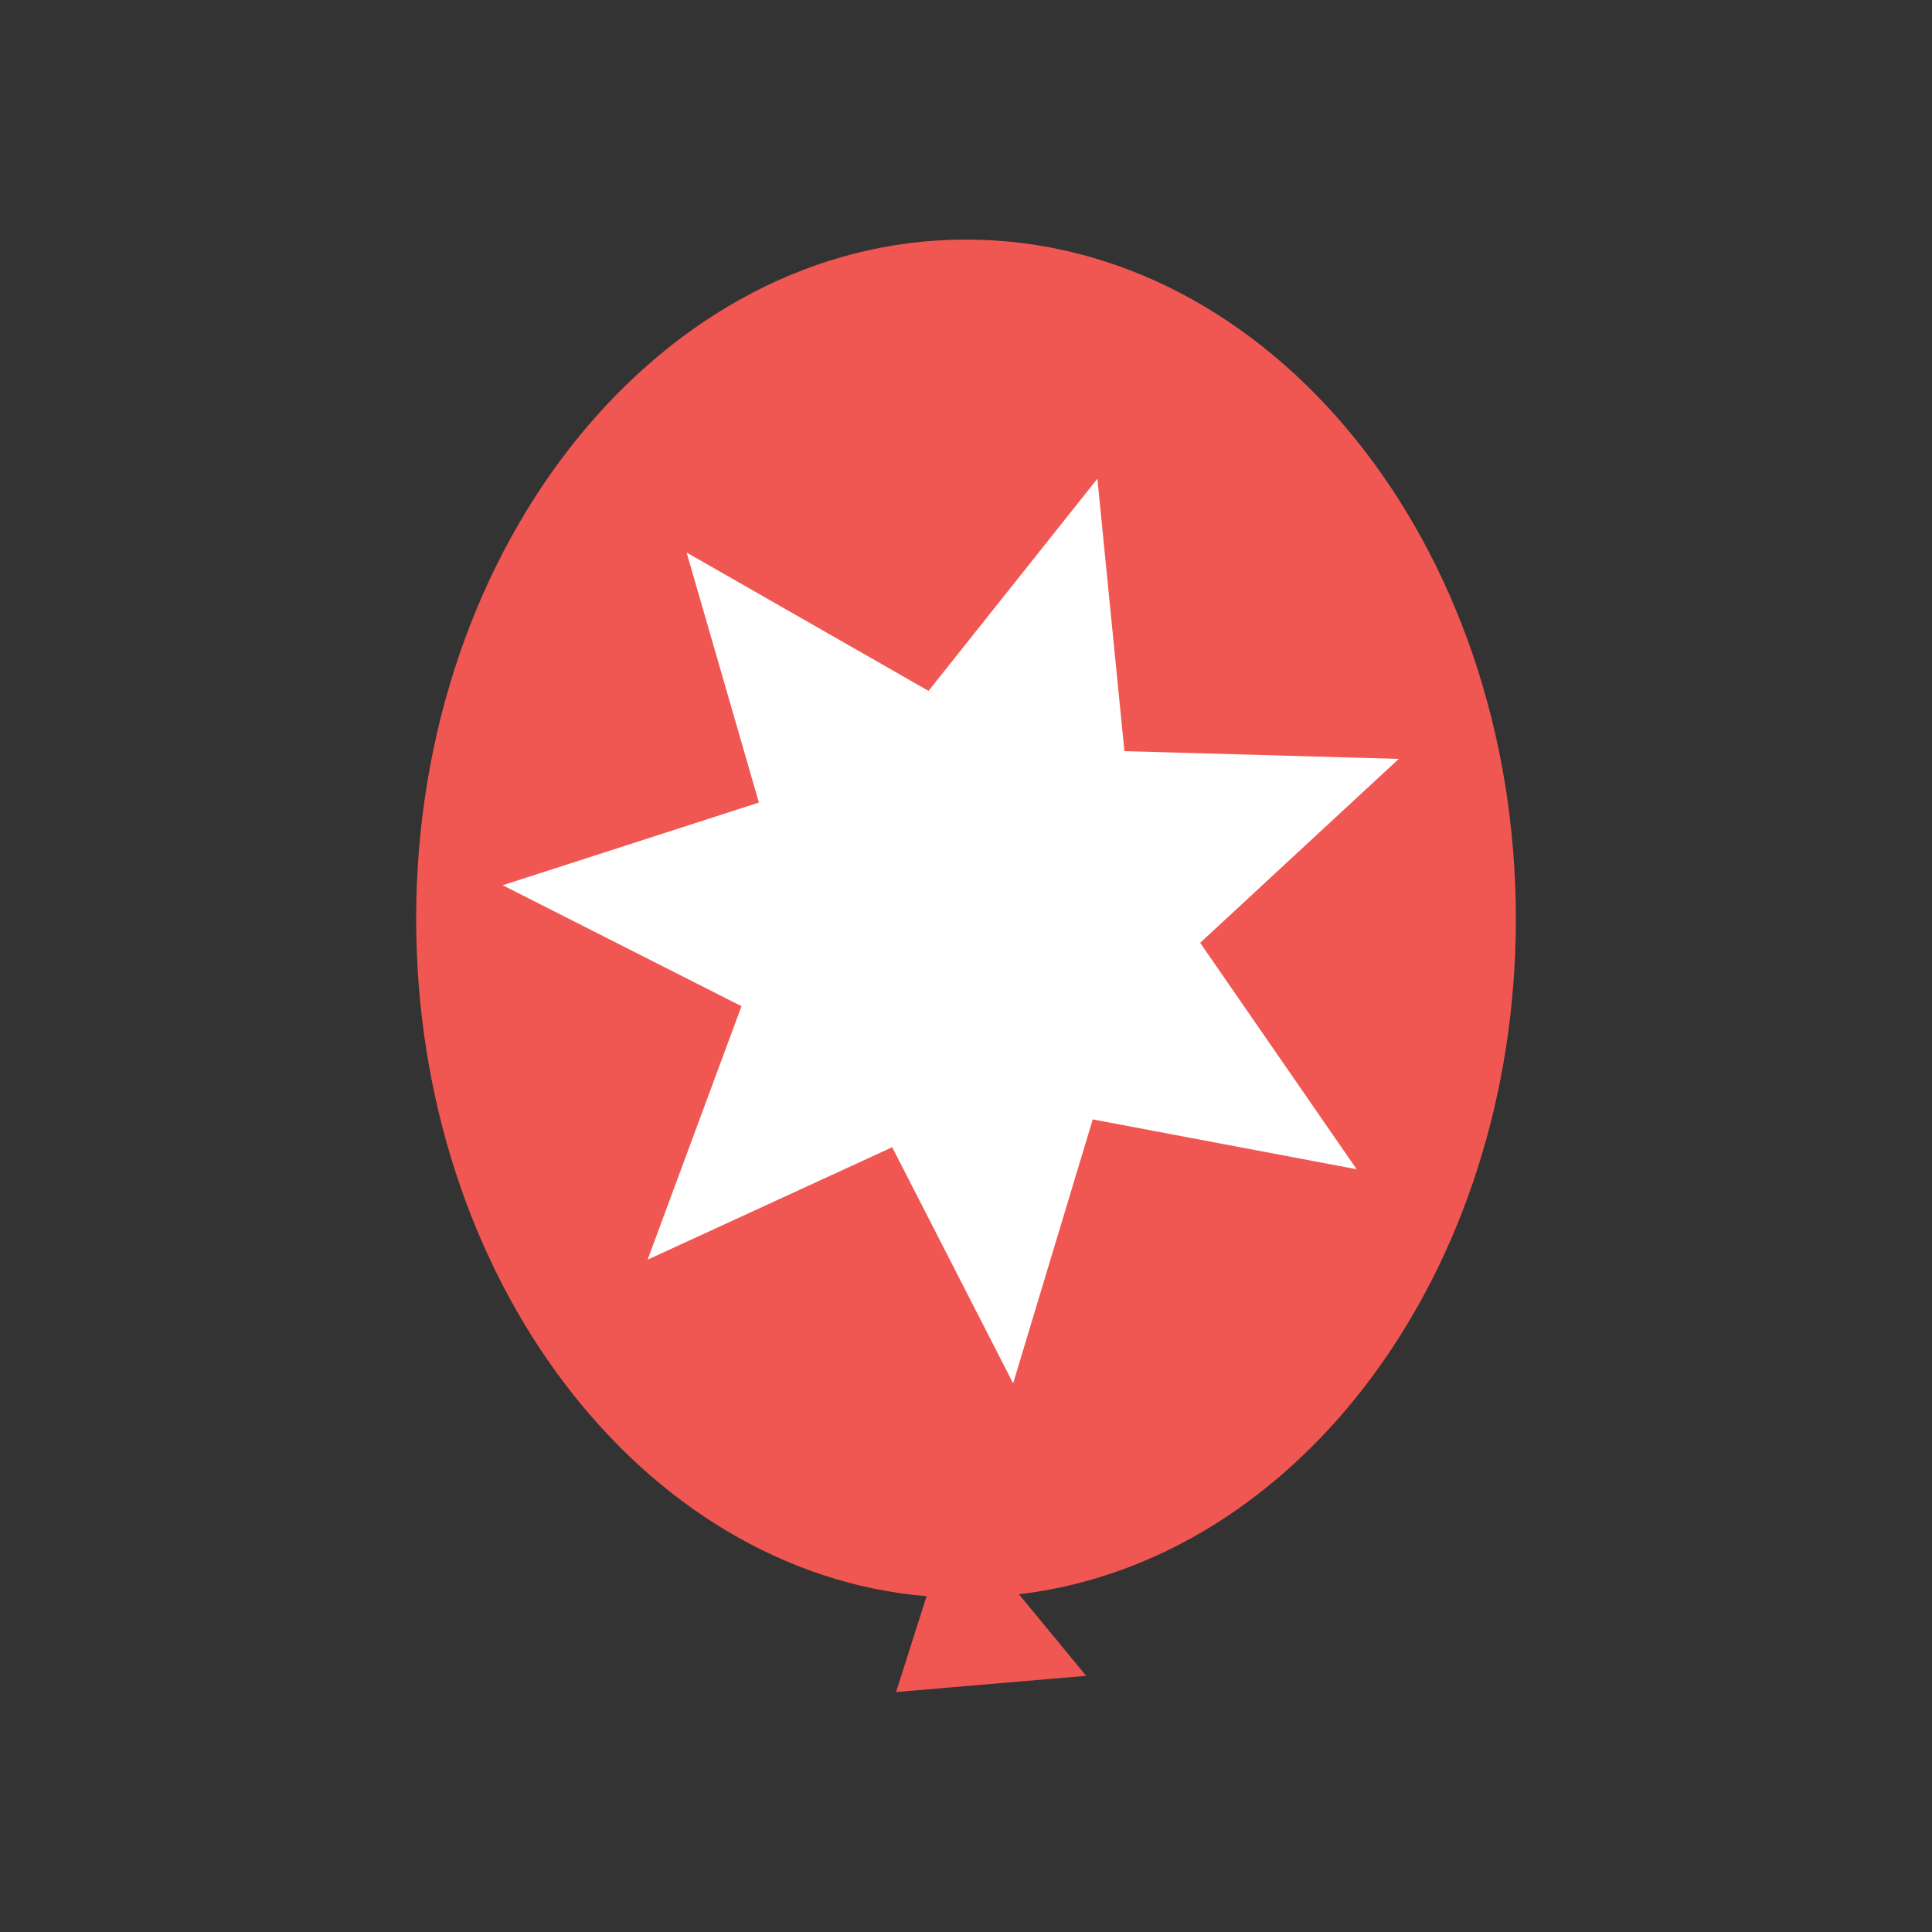
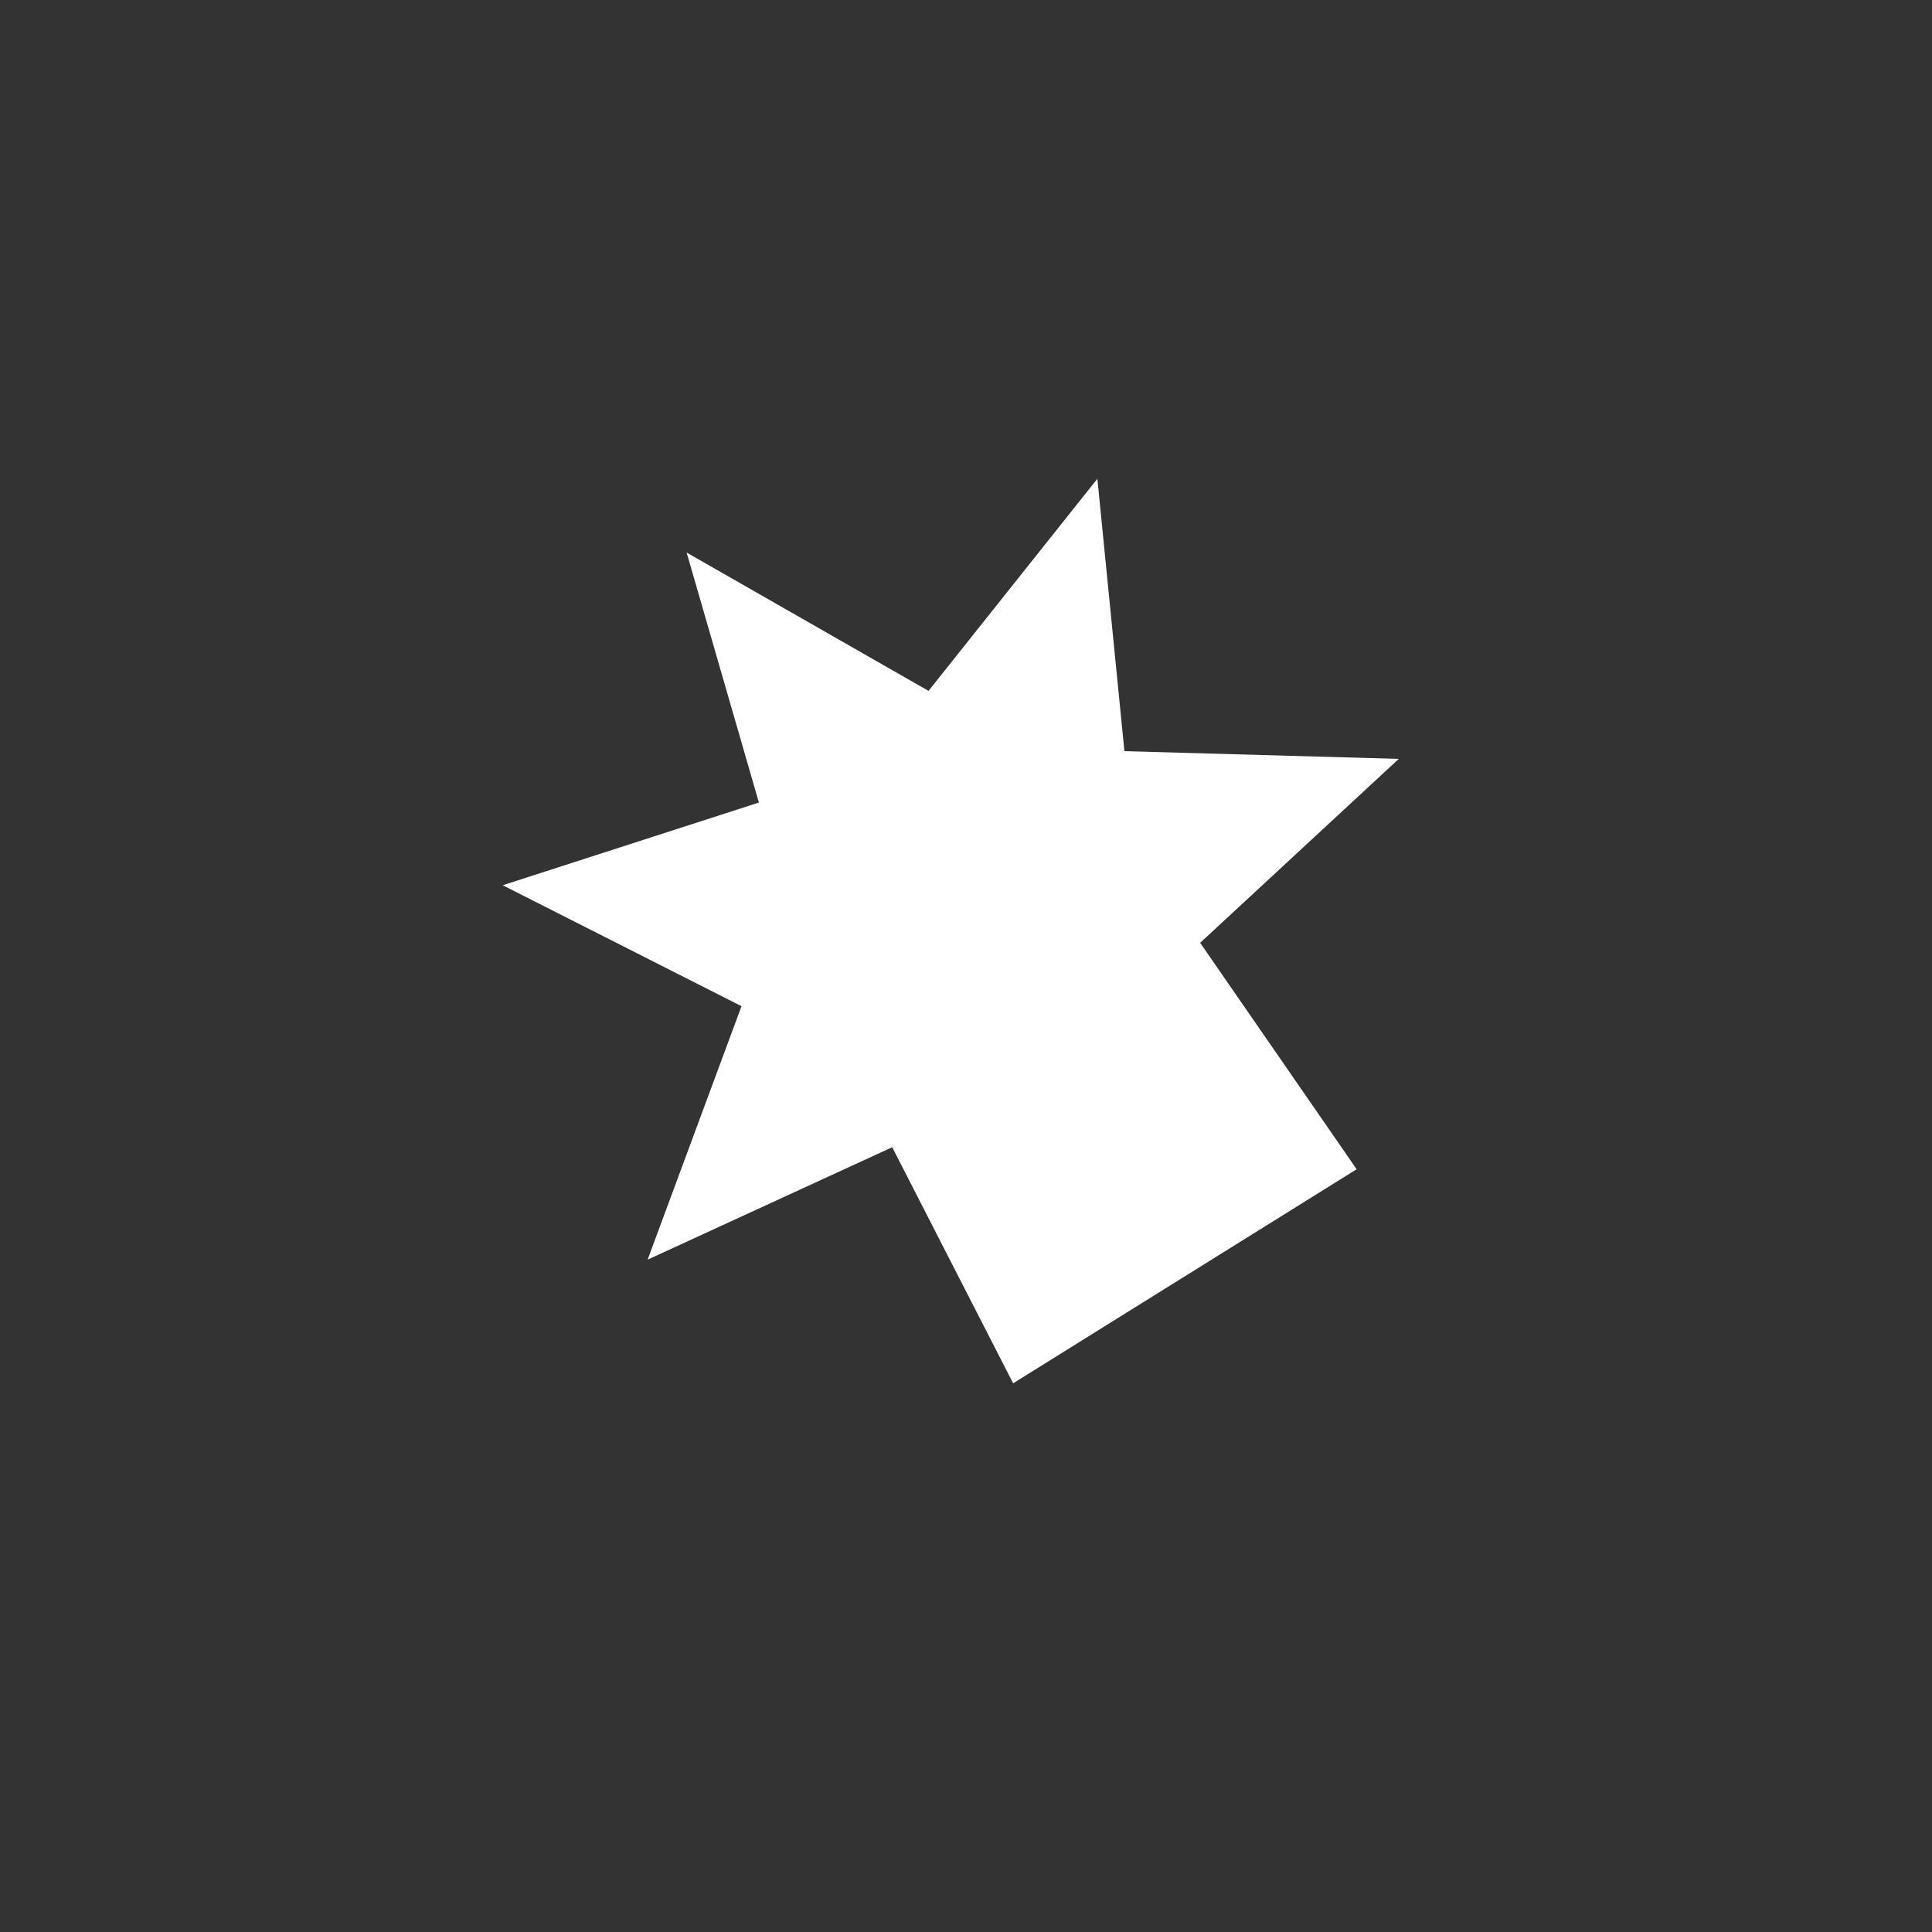
<svg xmlns="http://www.w3.org/2000/svg" version="1.1" id="Layer_1" x="0px" y="0px" viewBox="0 0 500 500" style="enable-background:new 0 0 500 500;" xml:space="preserve">
  <rect x="0" y="0" width="500" height="500" fill="#333333" stroke="none" />
  <style type="text/css">
	.st0{fill-rule:evenodd;clip-rule:evenodd;fill:#F15752;}
	.st1{fill-rule:evenodd;clip-rule:evenodd;fill:#FFFFFF;}
</style>
  <g>
-     <path class="st0" d="M392.3,237.8C392.3,140.7,328.7,62,250,62c-78.5,0-142.3,78.7-142.3,175.8c0,93.1,58.4,169.1,132.1,175.3   l-7.9,24.8l49.2-4.2l-17.4-21.1C336.2,404,392.3,329,392.3,237.8z" />
-     <path class="st1" d="M284,123.9l7,70.5l71,2L310.6,244l40.5,58.6l-68.3-12.9L262.2,358l-31.3-61.1L167.6,326l24.3-65.6l-61.8-31.3   l66.3-21.4L177.7,143l62.6,35.8L284,123.9z" />
+     <path class="st1" d="M284,123.9l7,70.5l71,2L310.6,244l40.5,58.6L262.2,358l-31.3-61.1L167.6,326l24.3-65.6l-61.8-31.3   l66.3-21.4L177.7,143l62.6,35.8L284,123.9z" />
  </g>
</svg>